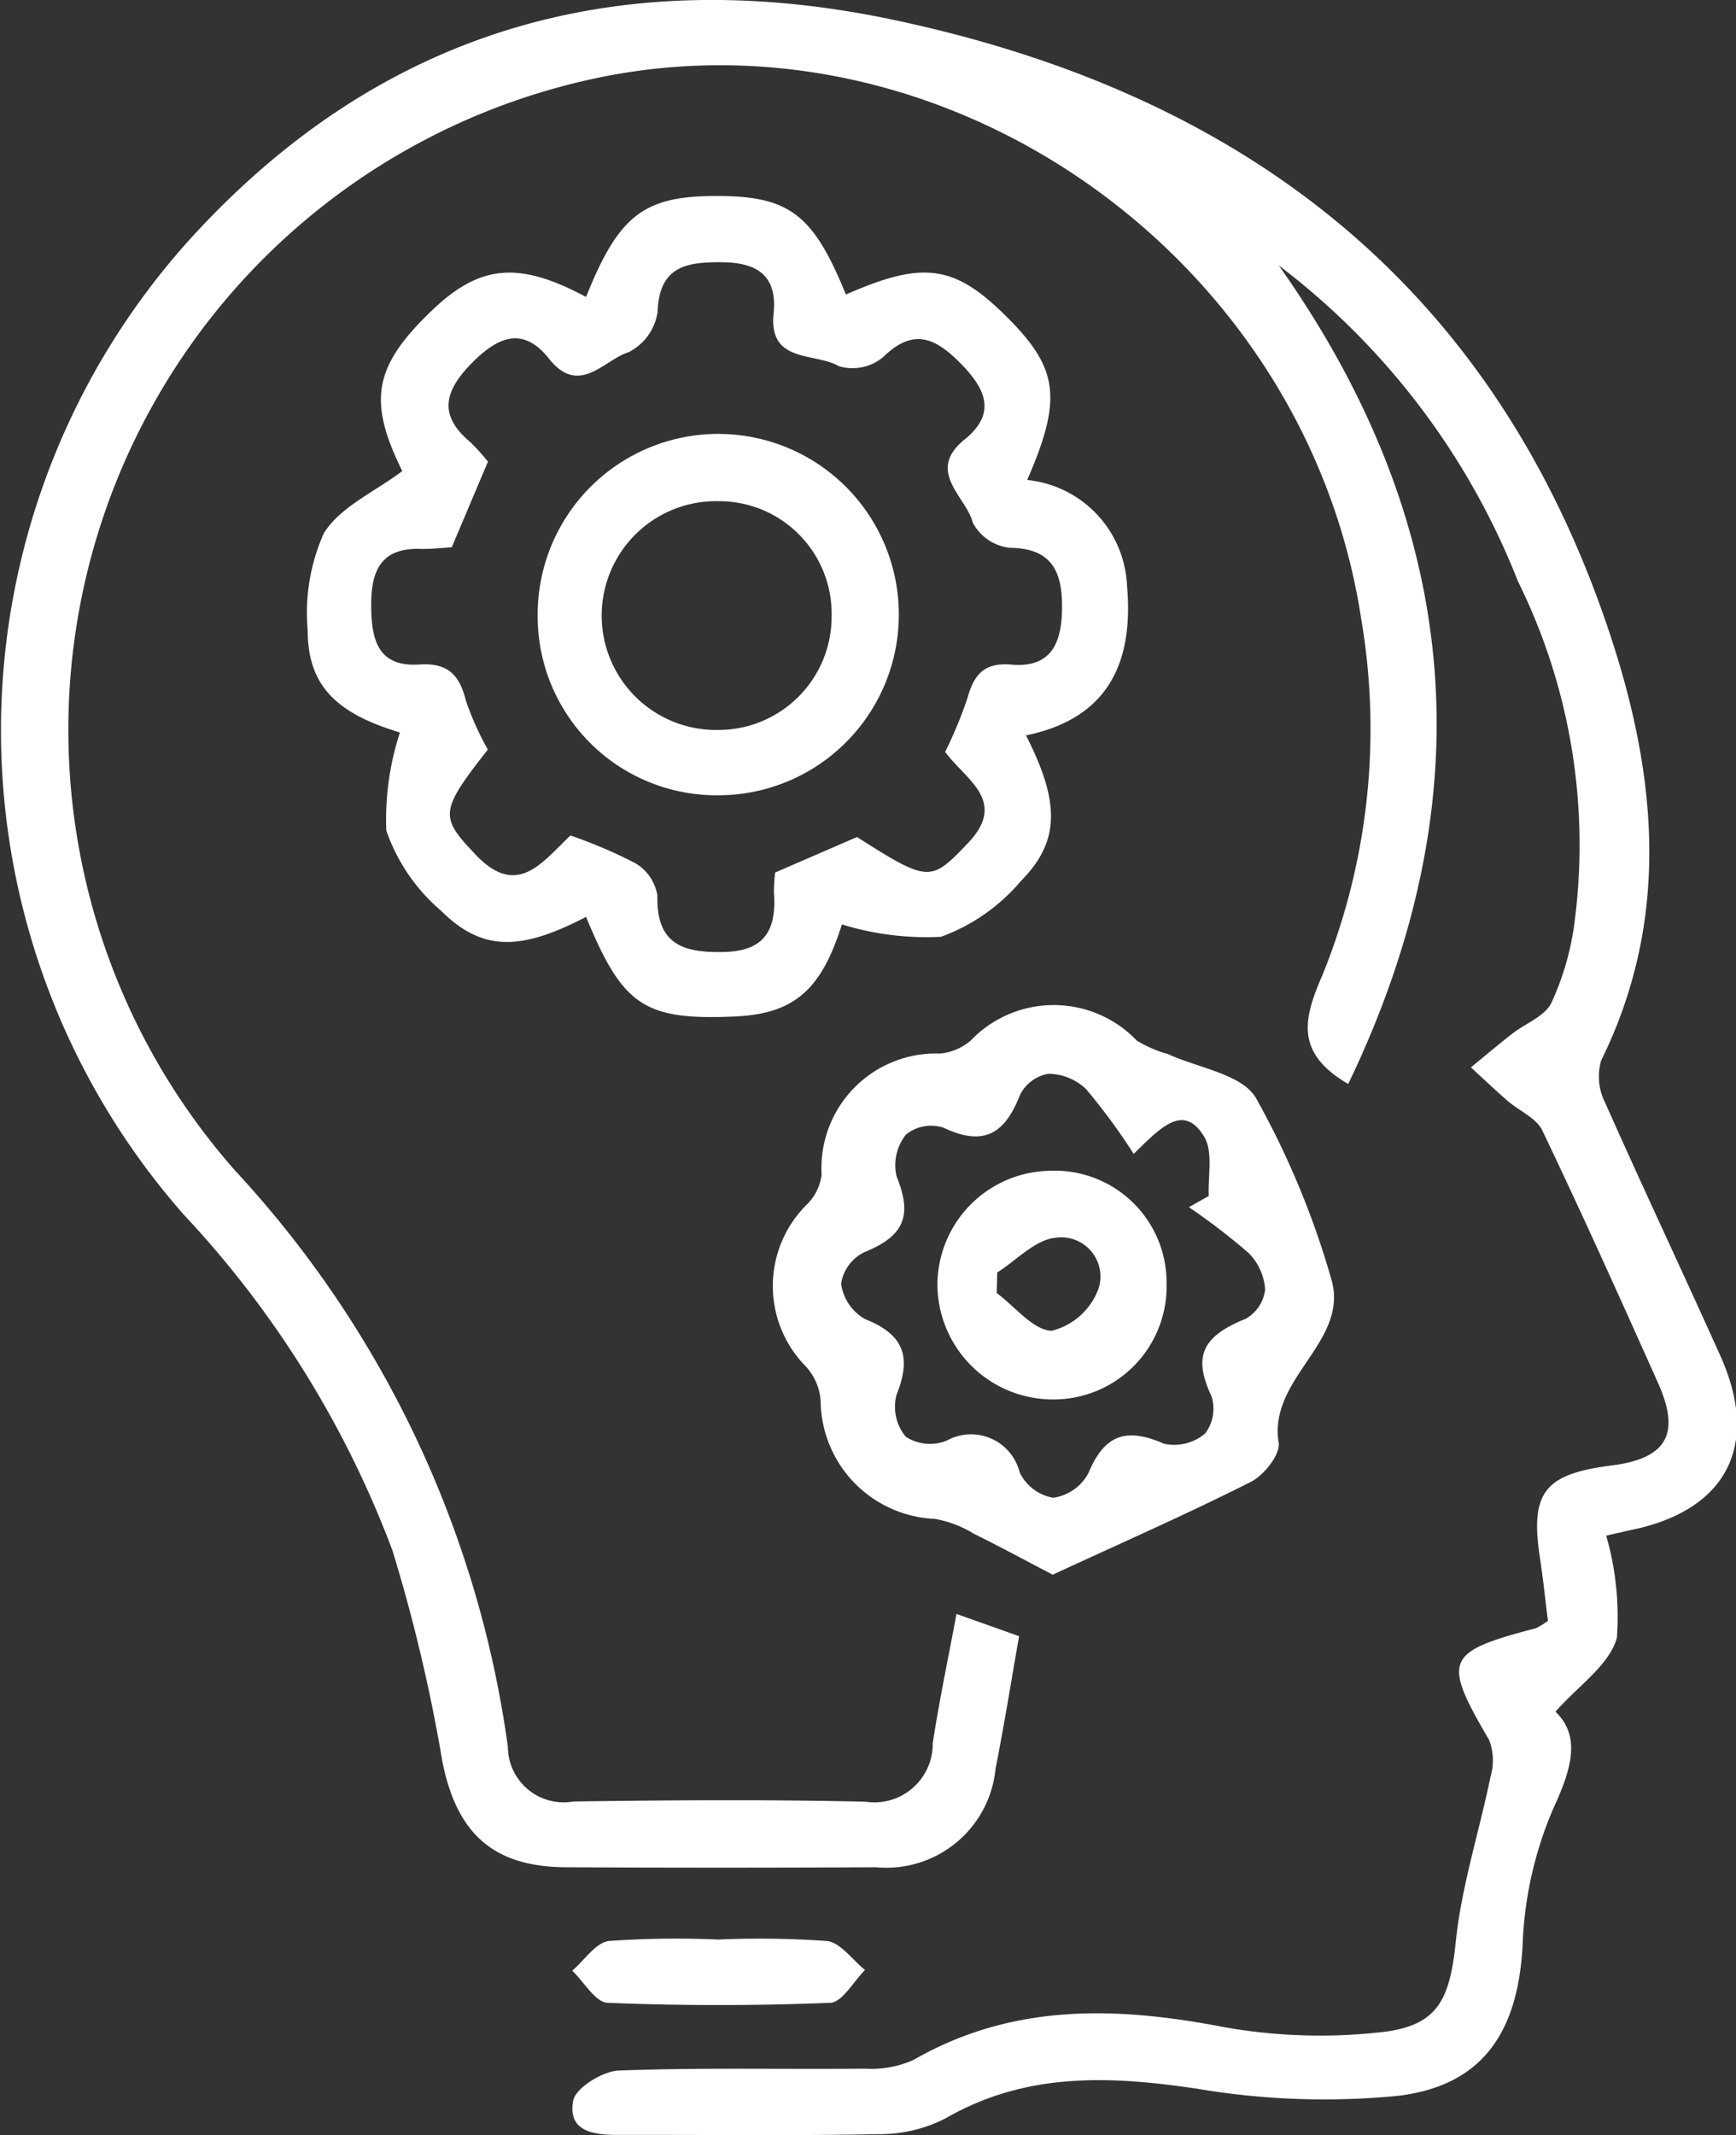
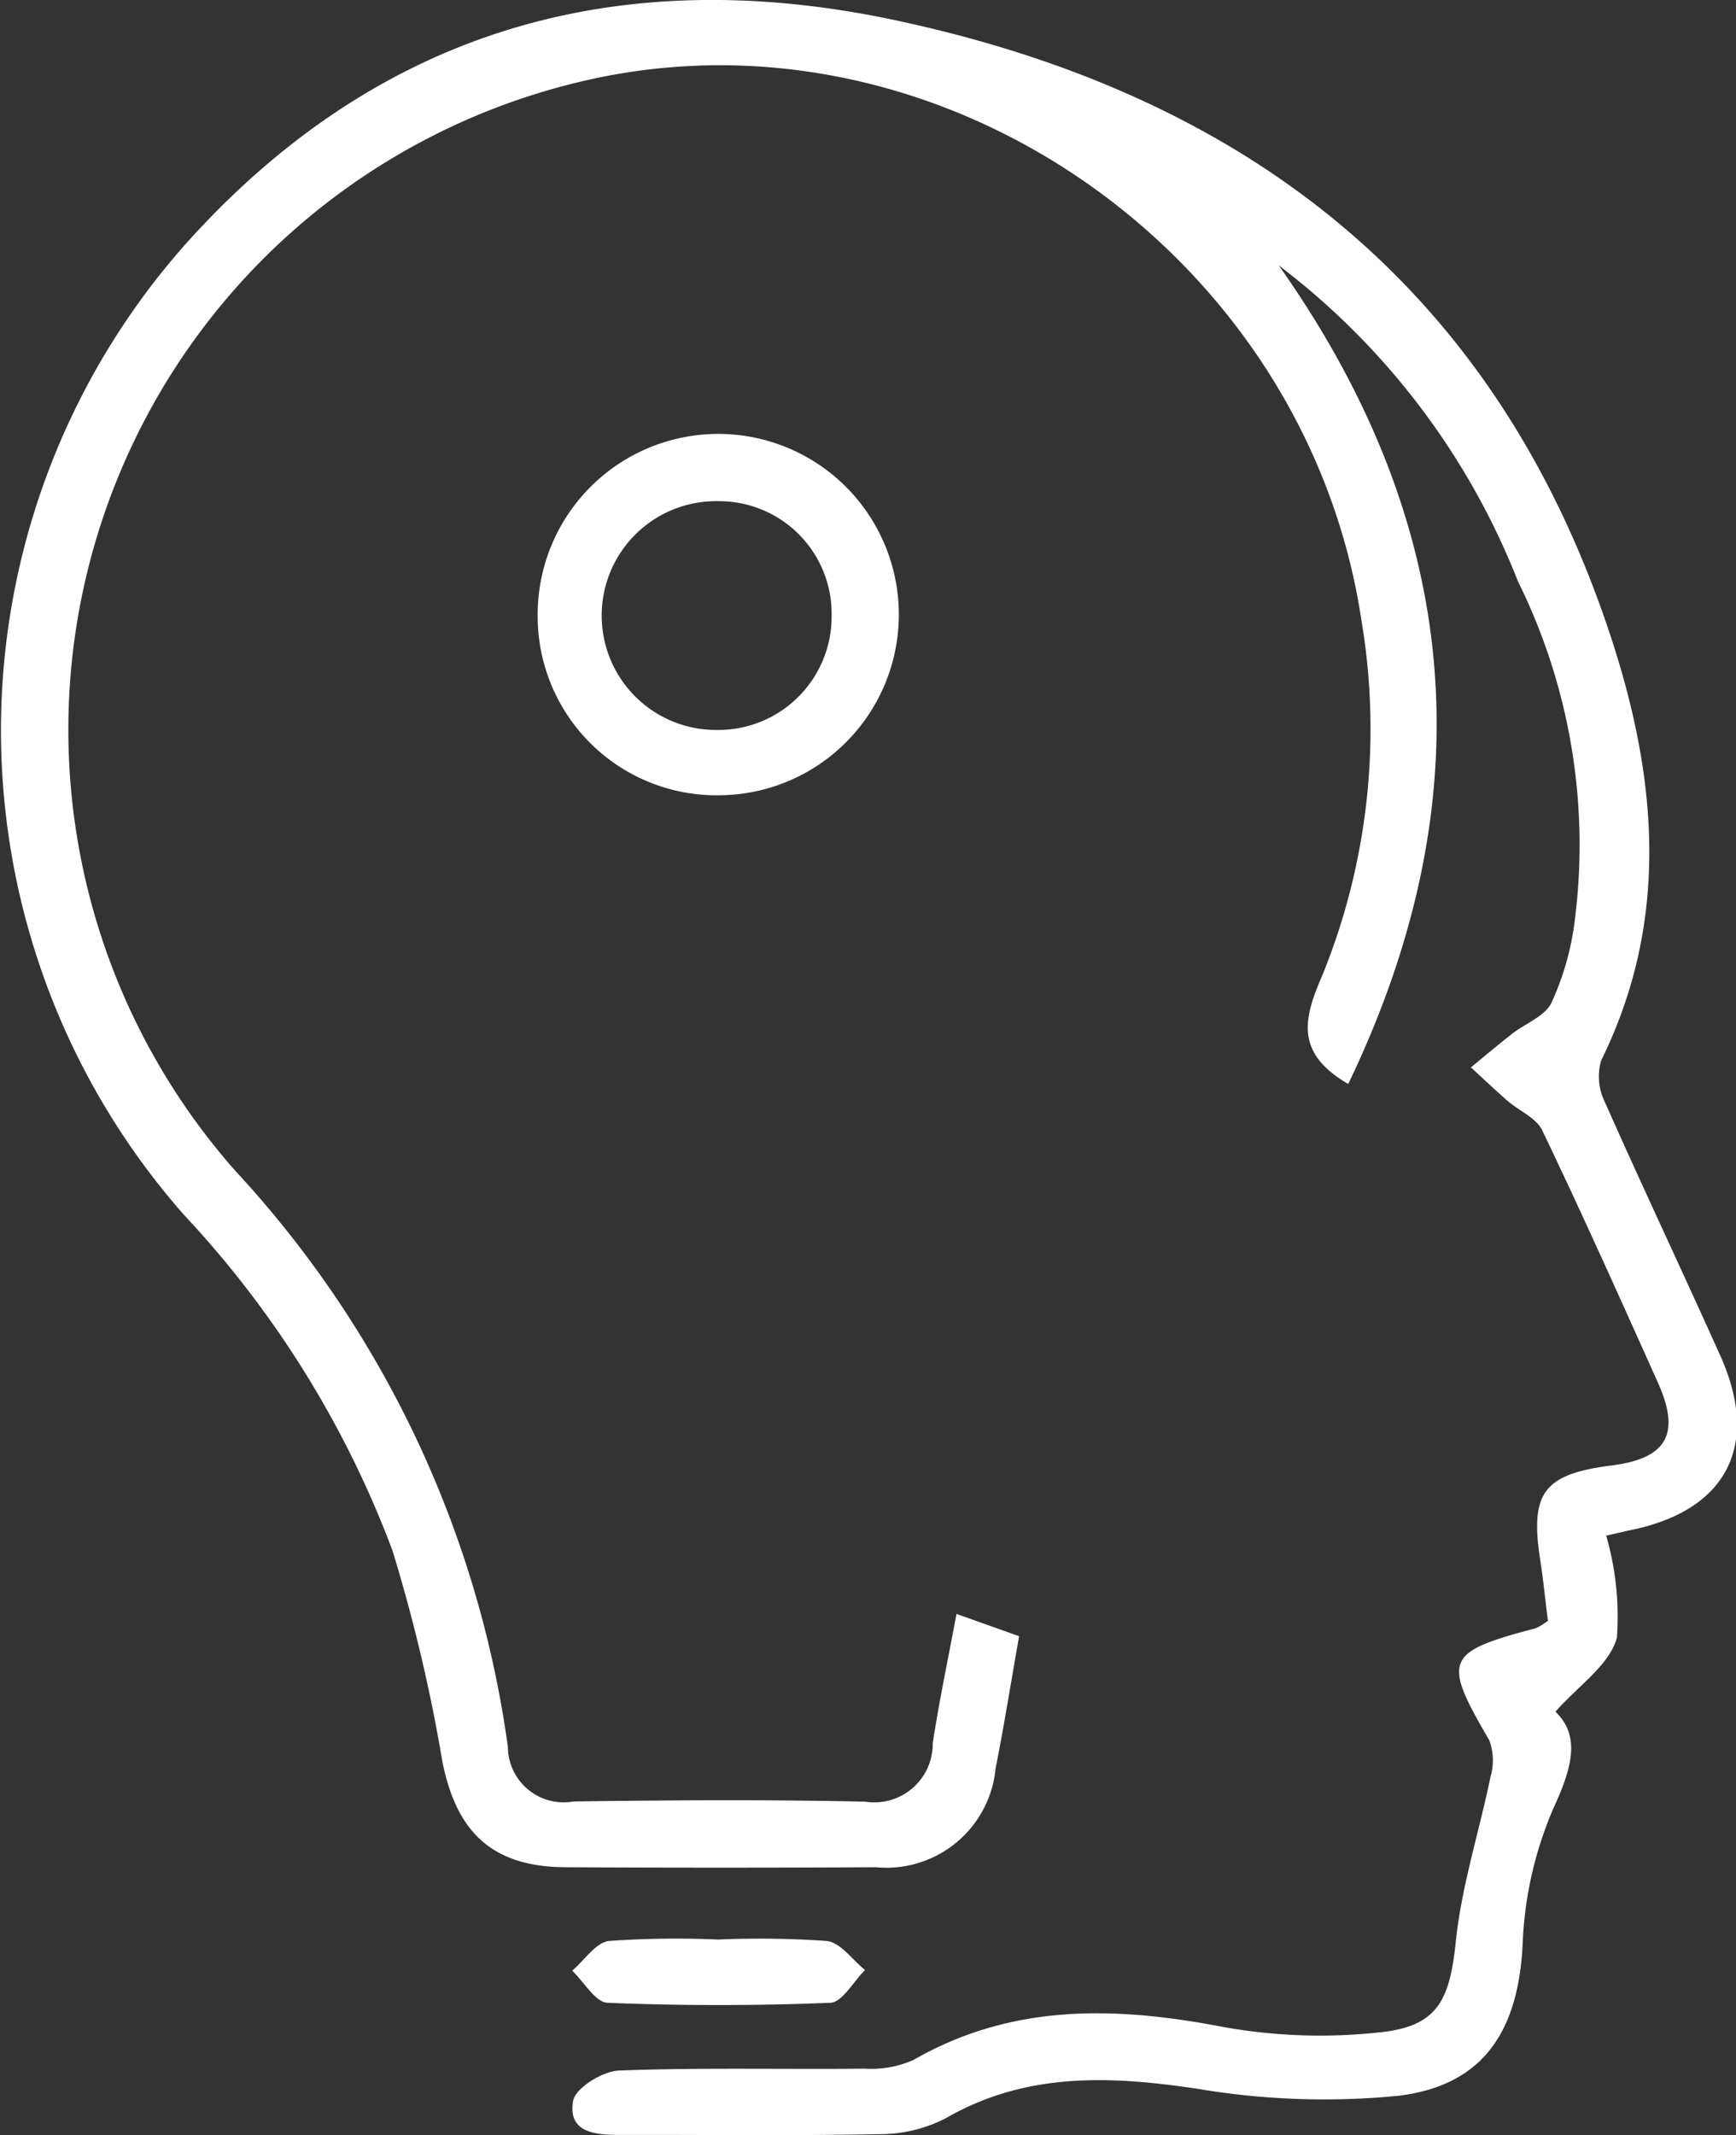
<svg xmlns="http://www.w3.org/2000/svg" width="45" height="55.317" viewBox="0 0 45 55.317">
  <rect x="0" y="0" width="45" height="55.317" fill="#333333" stroke="none" />
  <g id="obj_data_1" transform="translate(-1556.225 -1538.216)">
    <path id="Path_1408" data-name="Path 1408" d="M1591.173,1566.3c3.573-7.424,2.965-14.469-1.8-21.207a18.974,18.974,0,0,1,6.2,8.185,15.388,15.388,0,0,1,1.445,8.988,7.145,7.145,0,0,1-.582,1.94c-.175.345-.671.525-1.012.792-.363.283-.714.58-1.071.872.317.29.628.586.952.868.3.26.746.443.9.768,1.035,2.164,2.019,4.351,3,6.542.592,1.323.221,1.954-1.2,2.135-1.765.223-2.126.705-1.855,2.447.084.543.136,1.092.2,1.577a1.746,1.746,0,0,1-.311.193c-2.361.62-2.431.812-1.211,2.9a1.5,1.5,0,0,1,.033.95c-.293,1.428-.752,2.835-.9,4.276-.158,1.511-.465,2.194-1.985,2.346a14.222,14.222,0,0,1-4.039-.14c-2.792-.537-5.472-.617-8.036.855a2.711,2.711,0,0,1-1.269.224c-2.122.022-4.245-.032-6.364.049-.425.016-1.128.453-1.187.787-.144.818.567.883,1.21.881,2.242-.006,4.484.025,6.725-.02a3.724,3.724,0,0,0,1.719-.409c2.081-1.2,4.245-1.106,6.521-.768a19.724,19.724,0,0,0,5.219.183c2.225-.272,3.109-1.7,3.22-3.932a9.782,9.782,0,0,1,.811-3.548c.477-1.037.686-1.85.039-2.471.587-.669,1.4-1.207,1.592-1.915a7.546,7.546,0,0,0-.277-2.646c.252-.058.435-.1.619-.141,2.5-.5,3.386-2.194,2.34-4.519-.983-2.188-2.009-4.356-2.982-6.549a1.5,1.5,0,0,1-.108-1.1c1.769-3.588,1.465-7.231.288-10.867-2.952-9.1-9.444-14.148-18.609-16.091-7.173-1.52-13.358.266-18.294,5.717a18.979,18.979,0,0,0-.122,25.237,26.129,26.129,0,0,1,5.407,8.7,42.928,42.928,0,0,1,1.295,5.476c.371,1.848,1.315,2.718,3.193,2.728q4.023.021,8.046,0a2.844,2.844,0,0,0,3.1-2.563c.219-1.1.393-2.2.609-3.423l-1.623-.577c-.218,1.171-.449,2.257-.616,3.353a1.514,1.514,0,0,1-1.748,1.511c-2.521-.056-5.044-.04-7.565-.005a1.446,1.446,0,0,1-1.7-1.415,27.445,27.445,0,0,0-7.067-14.926,17.254,17.254,0,0,1,9.109-28.253c9.186-2.092,18.65,4.511,20.081,13.977a16.938,16.938,0,0,1-1,9.186C1590.029,1564.574,1589.762,1565.48,1591.173,1566.3Z" transform="translate(0)" fill="#fff" />
-     <path id="Path_1409" data-name="Path 1409" d="M1574.509,1543.294c1.924-.01,2.547.458,3.4,2.553,2.02-.889,2.825-.772,4.2.609,1.31,1.313,1.412,2.1.5,4.195a2.88,2.88,0,0,1,2.587,2.735c.177,2.007-.492,3.442-2.618,3.883.884,1.739.885,2.747-.136,3.776a4.9,4.9,0,0,1-2.069,1.442,7.42,7.42,0,0,1-2.567-.321c-.537,1.7-1.239,2.318-2.781,2.386-2.342.1-2.9-.273-3.851-2.581-1.7.883-2.691.9-3.756-.156a4.8,4.8,0,0,1-1.422-2.079,7.3,7.3,0,0,1,.352-2.543c-1.662-.5-2.392-1.222-2.391-2.662a5.049,5.049,0,0,1,.415-2.49c.413-.686,1.318-1.077,2.038-1.62-.892-1.808-.752-2.7.747-4.141,1.251-1.207,2.26-1.312,4.017-.37C1572.013,1543.806,1572.665,1543.3,1574.509,1543.294Zm-2.053,17.289a1.2,1.2,0,0,1,.567.832c-.033,1.274.671,1.491,1.737,1.465s1.351-.6,1.284-1.527a4.638,4.638,0,0,1,.03-.531l2.123-.92c1.862,1.187,1.915,1.162,2.866.168,1.056-1.1-.043-1.643-.581-2.373a11.4,11.4,0,0,0,.578-1.394c.168-.614.437-.929,1.14-.868,1.071.092,1.314-.612,1.312-1.515s-.274-1.5-1.348-1.511a1.238,1.238,0,0,1-.964-.648c-.176-.689-1.236-1.33-.21-2.162.843-.684.532-1.322-.118-1.978s-1.217-.917-2-.151a1.245,1.245,0,0,1-1.145.234c-.613-.363-1.827-.064-1.692-1.364.1-.987-.426-1.323-1.341-1.33s-1.625.1-1.667,1.29a1.393,1.393,0,0,1-.753,1.042c-.64.2-1.28,1.152-2.06.168-.664-.837-1.307-.581-1.975.086-.7.7-.939,1.342-.072,2.07a4.831,4.831,0,0,1,.463.511l-.938,2.219c-.271.015-.543.049-.815.041-1-.029-1.271.541-1.273,1.429s.149,1.638,1.244,1.566c.748-.049,1.044.269,1.212.939a7.479,7.479,0,0,0,.568,1.266c-1.264,1.607-1.244,1.745-.32,2.719,1.077,1.135,1.71.218,2.461-.494A12.361,12.361,0,0,1,1572.456,1560.583Z" transform="translate(0.243)" fill="#fff" />
-     <path id="Path_1410" data-name="Path 1410" d="M1580.988,1577.381a2.846,2.846,0,0,0-1.009-.383,3.091,3.091,0,0,1-2.957-3.066,1.483,1.483,0,0,0-.368-.867,2.967,2.967,0,0,1,.029-4.229,1.318,1.318,0,0,0,.365-.752,2.968,2.968,0,0,1,3.067-3.141,1.429,1.429,0,0,0,.794-.334,2.979,2.979,0,0,1,4.311,0,3.193,3.193,0,0,0,.8.345c.786.361,1.918.521,2.283,1.135a21.929,21.929,0,0,1,1.946,4.662c.517,1.647-1.63,2.58-1.354,4.273.049.3-.379.843-.717,1.014-1.639.827-3.323,1.566-5.14,2.406C1582.322,1578.071,1581.661,1577.713,1580.988,1577.381Zm5.978-10.283c-.536-.877-1.117-.251-1.829.444a16.184,16.184,0,0,0-1.231-1.675,1.427,1.427,0,0,0-.985-.4,1.022,1.022,0,0,0-.734.553c-.414,1.07-.994,1.309-1.986.841a1.039,1.039,0,0,0-.969.182,1.279,1.279,0,0,0-.241,1.084c.415,1.016.2,1.544-.838,1.963a1.092,1.092,0,0,0-.6.815,1.249,1.249,0,0,0,.619.917c.991.393,1.223.957.815,1.97a1.215,1.215,0,0,0,.244,1.08,1.161,1.161,0,0,0,1.058.1,1.3,1.3,0,0,1,1.893.823,1.187,1.187,0,0,0,.869.656,1.226,1.226,0,0,0,.912-.637c.41-.983.961-1.2,1.96-.763a1.237,1.237,0,0,0,1.066-.265,1.056,1.056,0,0,0,.16-.976c-.474-1.012-.244-1.539.888-1.994a1,1,0,0,0,.507-.76,1.468,1.468,0,0,0-.434-.951,16.568,16.568,0,0,0-1.542-1.182l.516-.291C1587.058,1568.115,1587.2,1567.489,1586.966,1567.1Z" transform="translate(0.475 0.569)" fill="#fff" />
    <path id="Path_1411" data-name="Path 1411" d="M1574.551,1587.579a24.641,24.641,0,0,0-2.825.037c-.343.04-.637.5-.954.77.305.29.6.819.917.832,1.922.078,3.851.077,5.773,0,.311-.013.6-.553.9-.85-.328-.262-.634-.711-.987-.751A24.867,24.867,0,0,0,1574.551,1587.579Z" transform="translate(0.286 0.887)" fill="#fff" />
    <path id="Path_1412" data-name="Path 1412" d="M1569.881,1554.01a4.681,4.681,0,1,1,4.712,4.592A4.636,4.636,0,0,1,1569.881,1554.01Zm7.617.014a2.916,2.916,0,0,0-2.921-3.041,2.964,2.964,0,1,0-.049,5.927A2.938,2.938,0,0,0,1577.5,1554.024Z" transform="translate(0.282 0.218)" fill="#fff" />
-     <path id="Path_1413" data-name="Path 1413" d="M1580.075,1570.945a2.966,2.966,0,0,1,2.913-2.941,2.9,2.9,0,0,1,3.028,2.912,2.931,2.931,0,0,1-2.942,3.012A2.992,2.992,0,0,1,1580.075,1570.945Zm2.978,1.2a1.742,1.742,0,0,0,1.205-1.106,1.016,1.016,0,0,0-1.12-1.3c-.528.051-1.009.58-1.512.9l-.014.532C1582.092,1571.526,1582.572,1572.149,1583.053,1572.149Z" transform="translate(0.449 0.545)" fill="#fff" />
  </g>
</svg>